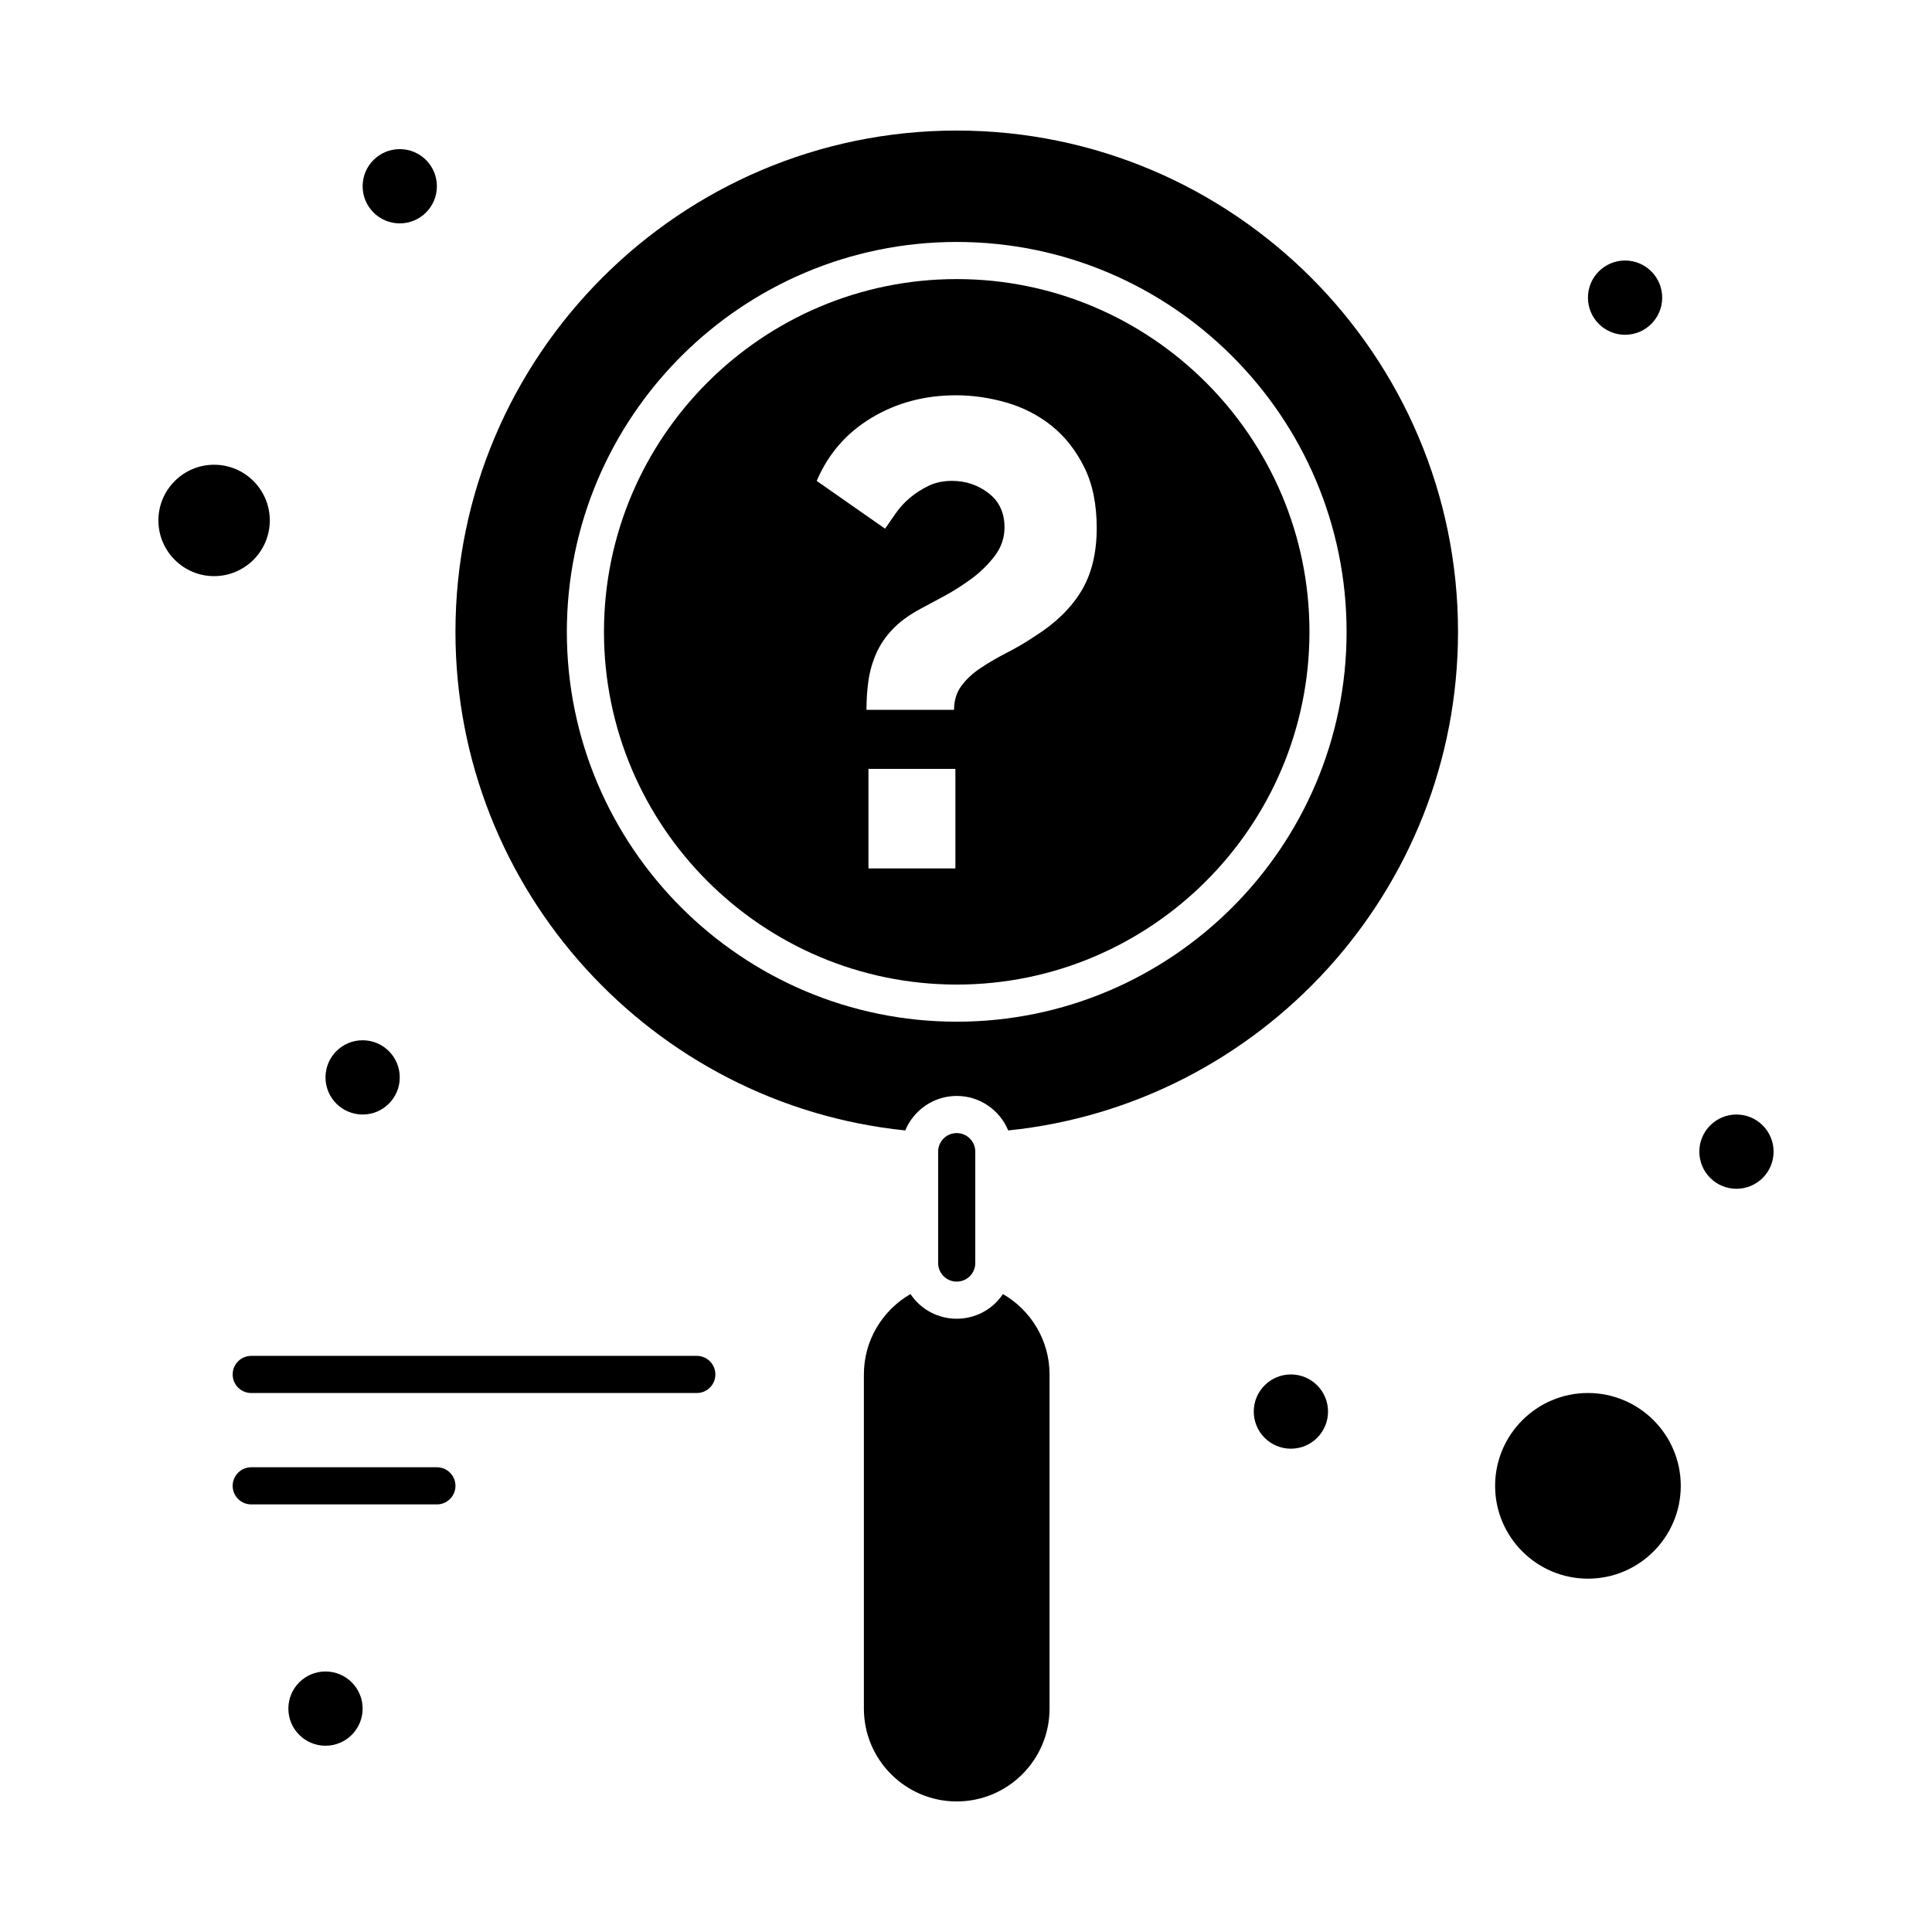
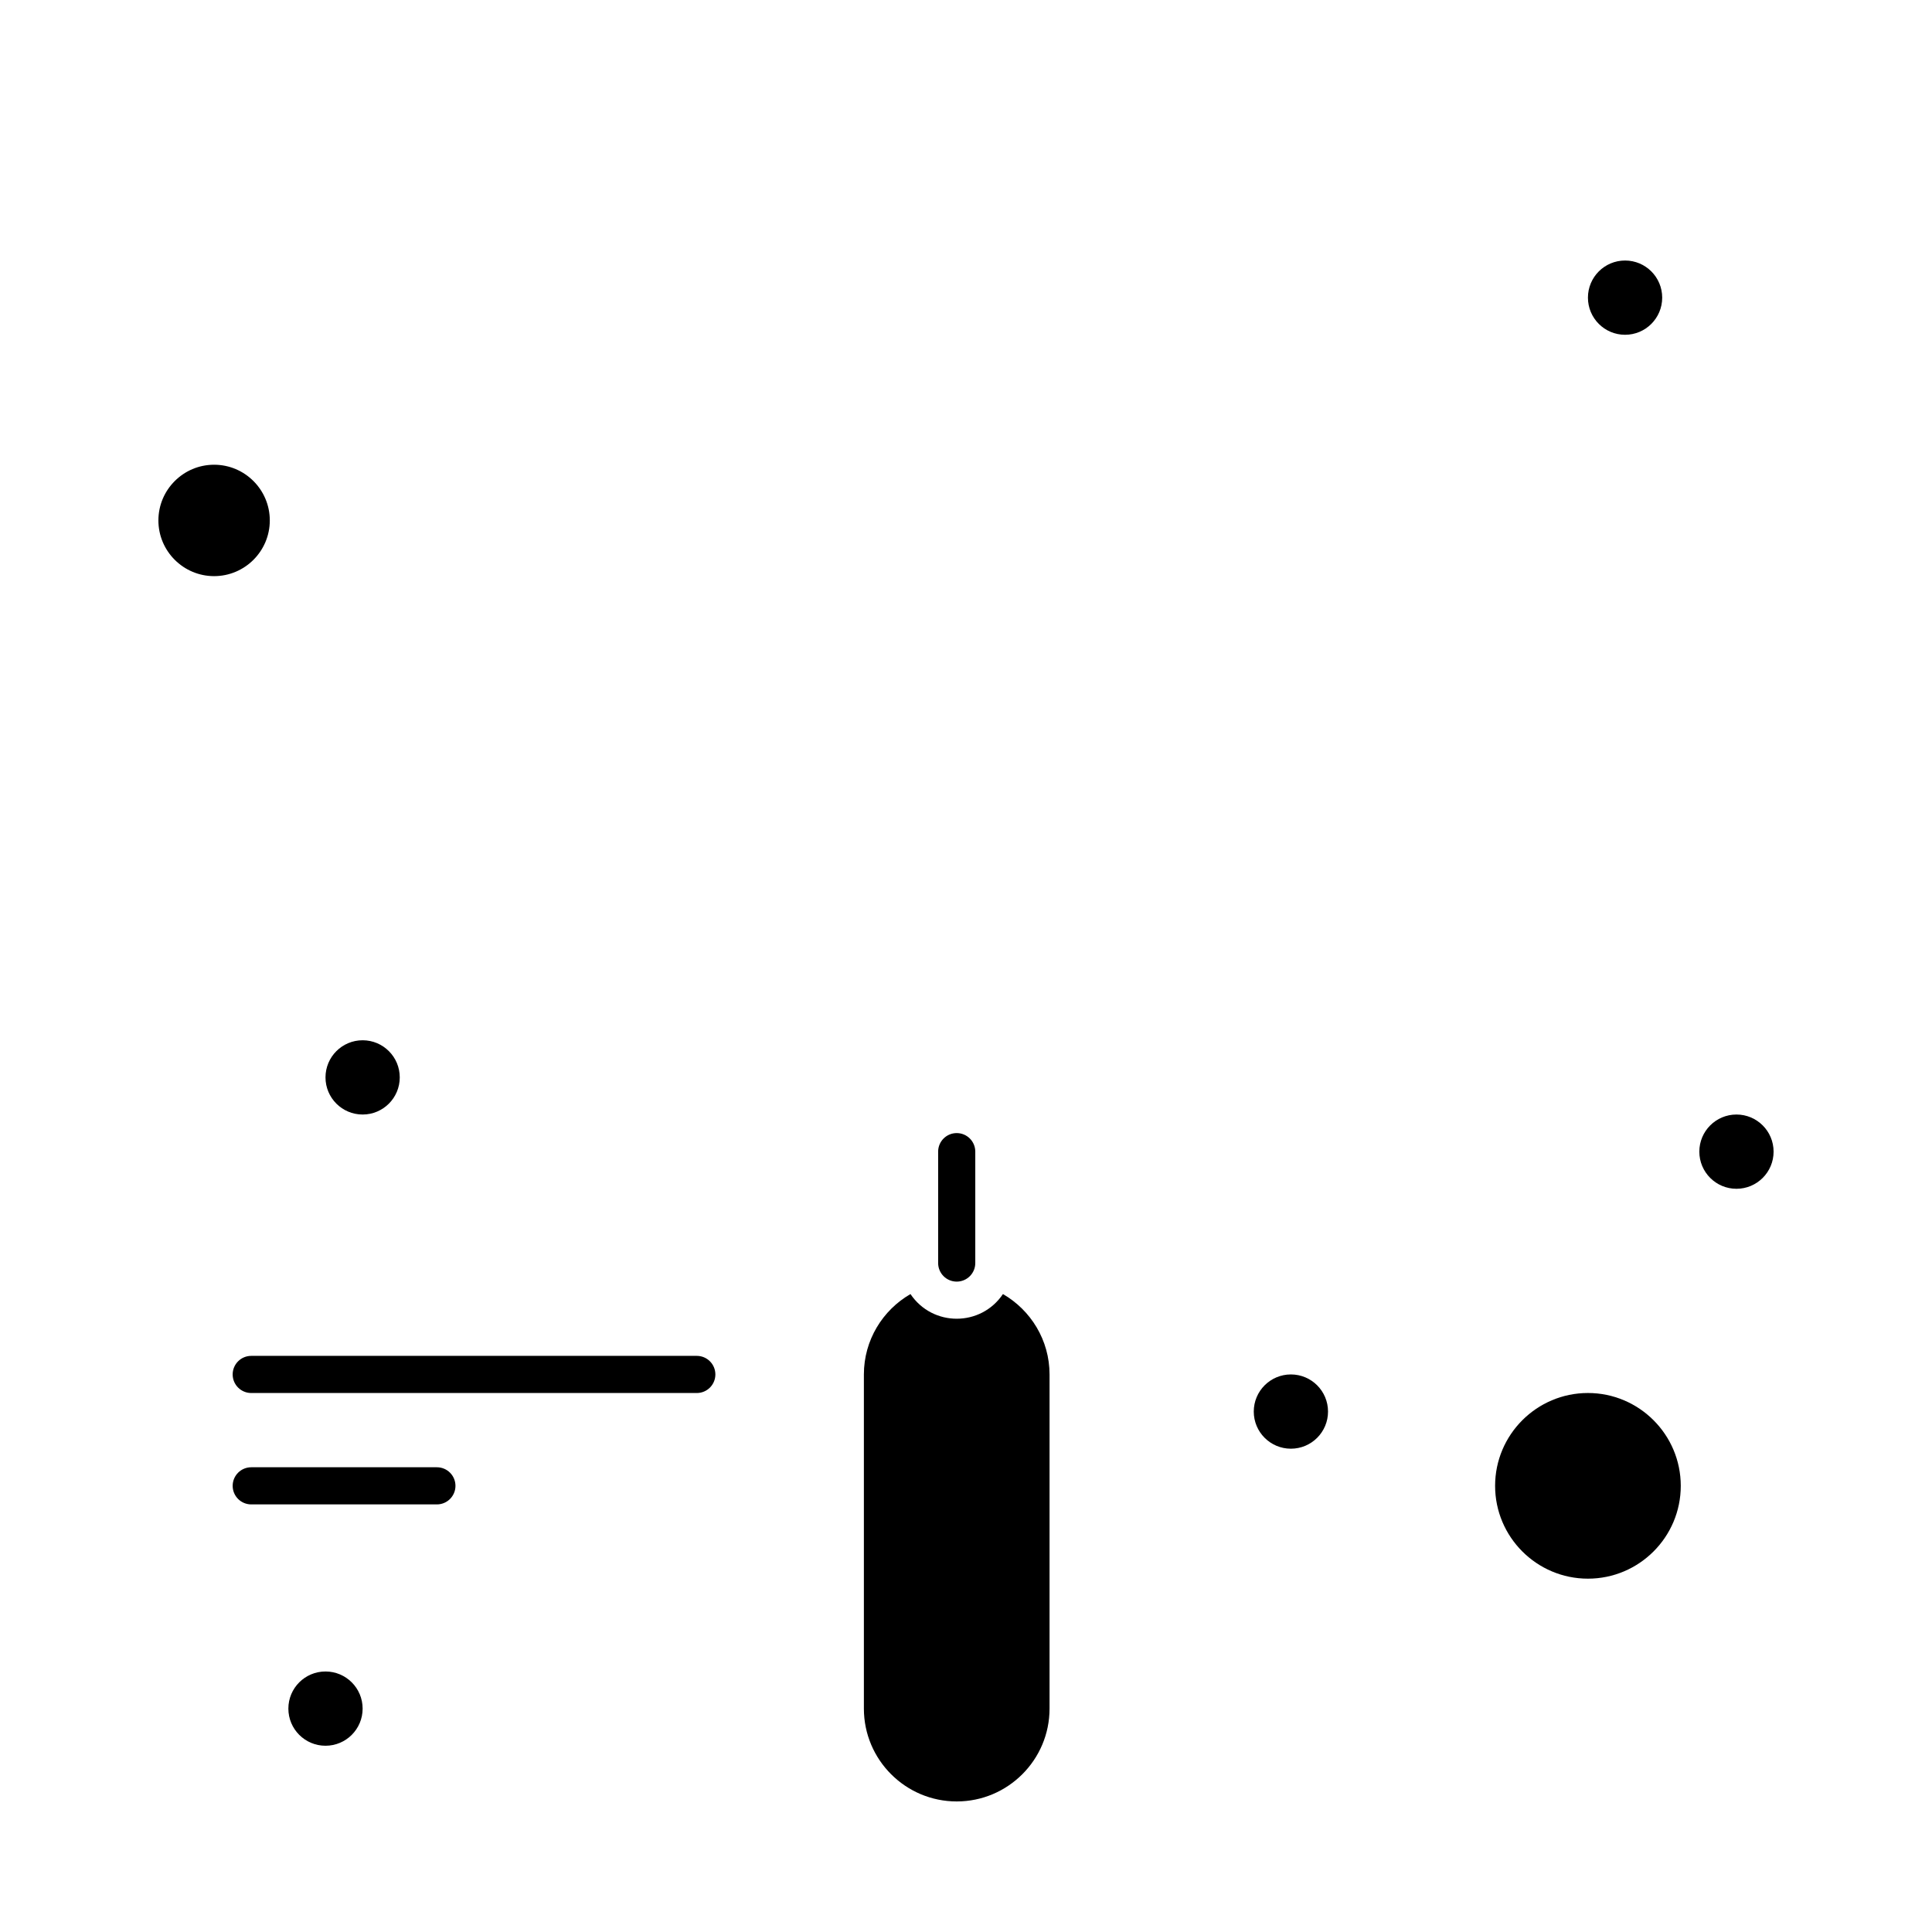
<svg xmlns="http://www.w3.org/2000/svg" fill="#000000" width="800px" height="800px" version="1.1" viewBox="144 144 512 512">
  <g>
    <path d="m564.82 513.16c-13.566 0-24.602 11.035-24.602 24.602 0 13.566 11.035 24.602 24.602 24.602 13.566 0 24.602-11.035 24.602-24.602-0.004-13.566-11.039-24.602-24.602-24.602z" />
    <path d="m215.5 281.92c0-8.141-6.621-14.762-14.762-14.762s-14.762 6.621-14.762 14.762 6.621 14.762 14.762 14.762 14.762-6.621 14.762-14.762z" />
    <path d="m409.79 486.94c-5.863 8.715-18.637 8.715-24.504 0-7.367 4.254-12.348 12.199-12.348 21.301v88.559c0 13.566 11.035 24.602 24.602 24.602 13.566 0 24.602-11.035 24.602-24.602v-88.559c-0.004-9.102-4.984-17.047-12.352-21.301z" />
-     <path d="m397.54 178.6c-73.25 0-132.84 59.594-132.84 132.84 0 68.645 52.332 125.29 119.2 132.14 2.215-5.359 7.492-9.145 13.645-9.145 6.148 0 11.43 3.785 13.645 9.145 66.859-6.852 119.2-63.5 119.2-132.14 0-73.246-59.594-132.84-132.84-132.84zm0 236.16c-56.973 0-103.32-46.348-103.32-103.32s46.348-103.32 103.32-103.32c56.969 0 103.32 46.348 103.32 103.32s-46.352 103.32-103.32 103.32z" />
    <path d="m402.46 478.72v-29.52c0-2.719-2.203-4.922-4.922-4.922s-4.922 2.203-4.922 4.922v29.52c0 2.719 2.203 4.922 4.922 4.922s4.922-2.203 4.922-4.922z" />
-     <path d="m397.54 217.96c-51.547 0-93.48 41.934-93.48 93.48s41.934 93.48 93.48 93.48c51.547 0 93.48-41.934 93.48-93.48 0-51.543-41.938-93.48-93.48-93.48zm-0.352 156.18h-23.039v-26.379h23.039zm33.32-73.426c-2.758 4.516-6.828 8.473-12.219 11.871-2.465 1.645-4.953 3.109-7.473 4.398-2.523 1.293-4.836 2.637-6.945 4.047-2.109 1.406-3.812 2.988-5.102 4.746-1.293 1.758-1.934 3.867-1.934 6.332h-23.211c0-2.695 0.176-5.273 0.527-7.738 0.352-2.461 1.027-4.836 2.023-7.121 0.992-2.285 2.43-4.426 4.309-6.418 1.875-1.992 4.336-3.809 7.387-5.453 1.523-0.82 3.547-1.906 6.066-3.254 2.519-1.348 4.981-2.902 7.387-4.66 2.398-1.758 4.484-3.781 6.242-6.066 1.758-2.285 2.641-4.836 2.641-7.648 0-3.867-1.406-6.887-4.223-9.059-2.812-2.168-6.039-3.254-9.672-3.254-2.348 0-4.426 0.438-6.242 1.32-1.82 0.879-3.461 1.934-4.926 3.164-1.465 1.23-2.727 2.609-3.781 4.133-1.055 1.523-1.996 2.875-2.812 4.047l-18.113-12.66c3.047-7.148 7.883-12.719 14.508-16.707 6.621-3.984 14.094-5.981 22.422-5.981 4.453 0 8.906 0.648 13.363 1.934 4.453 1.293 8.441 3.34 11.957 6.152s6.387 6.449 8.617 10.902c2.223 4.457 3.34 9.848 3.34 16.18-0.004 6.684-1.383 12.281-4.137 16.793z" />
    <path d="m328.66 503.32h-118.08c-2.719 0-4.922 2.203-4.922 4.922s2.203 4.922 4.922 4.922h118.08c2.719 0 4.922-2.203 4.922-4.922-0.004-2.723-2.207-4.922-4.922-4.922z" />
    <path d="m259.78 532.84h-49.199c-2.719 0-4.922 2.203-4.922 4.922s2.203 4.922 4.922 4.922h49.199c2.719 0 4.922-2.203 4.922-4.922s-2.203-4.922-4.922-4.922z" />
    <path d="m614.02 449.2c0 5.434-4.406 9.84-9.84 9.84-5.434 0-9.84-4.406-9.84-9.84 0-5.434 4.406-9.84 9.84-9.84 5.434 0 9.84 4.406 9.84 9.84" />
    <path d="m584.5 222.88c0 5.434-4.406 9.84-9.84 9.84-5.438 0-9.84-4.406-9.84-9.84s4.402-9.84 9.84-9.84c5.434 0 9.84 4.406 9.84 9.84" />
    <path d="m495.94 518.08c0 5.434-4.402 9.84-9.84 9.84-5.434 0-9.84-4.406-9.84-9.84s4.406-9.84 9.84-9.84c5.438 0 9.84 4.406 9.84 9.84" />
    <path d="m249.94 429.52c0 5.434-4.406 9.84-9.84 9.84s-9.84-4.406-9.84-9.84c0-5.434 4.406-9.84 9.84-9.84s9.84 4.406 9.84 9.84" />
-     <path d="m259.78 193.36c0 5.434-4.406 9.84-9.84 9.84s-9.84-4.406-9.84-9.84c0-5.438 4.406-9.84 9.84-9.84s9.84 4.402 9.84 9.84" />
    <path d="m240.1 596.8c0 5.434-4.406 9.84-9.84 9.84-5.434 0-9.84-4.406-9.84-9.84 0-5.438 4.406-9.84 9.84-9.84 5.434 0 9.84 4.402 9.84 9.84" />
  </g>
</svg>